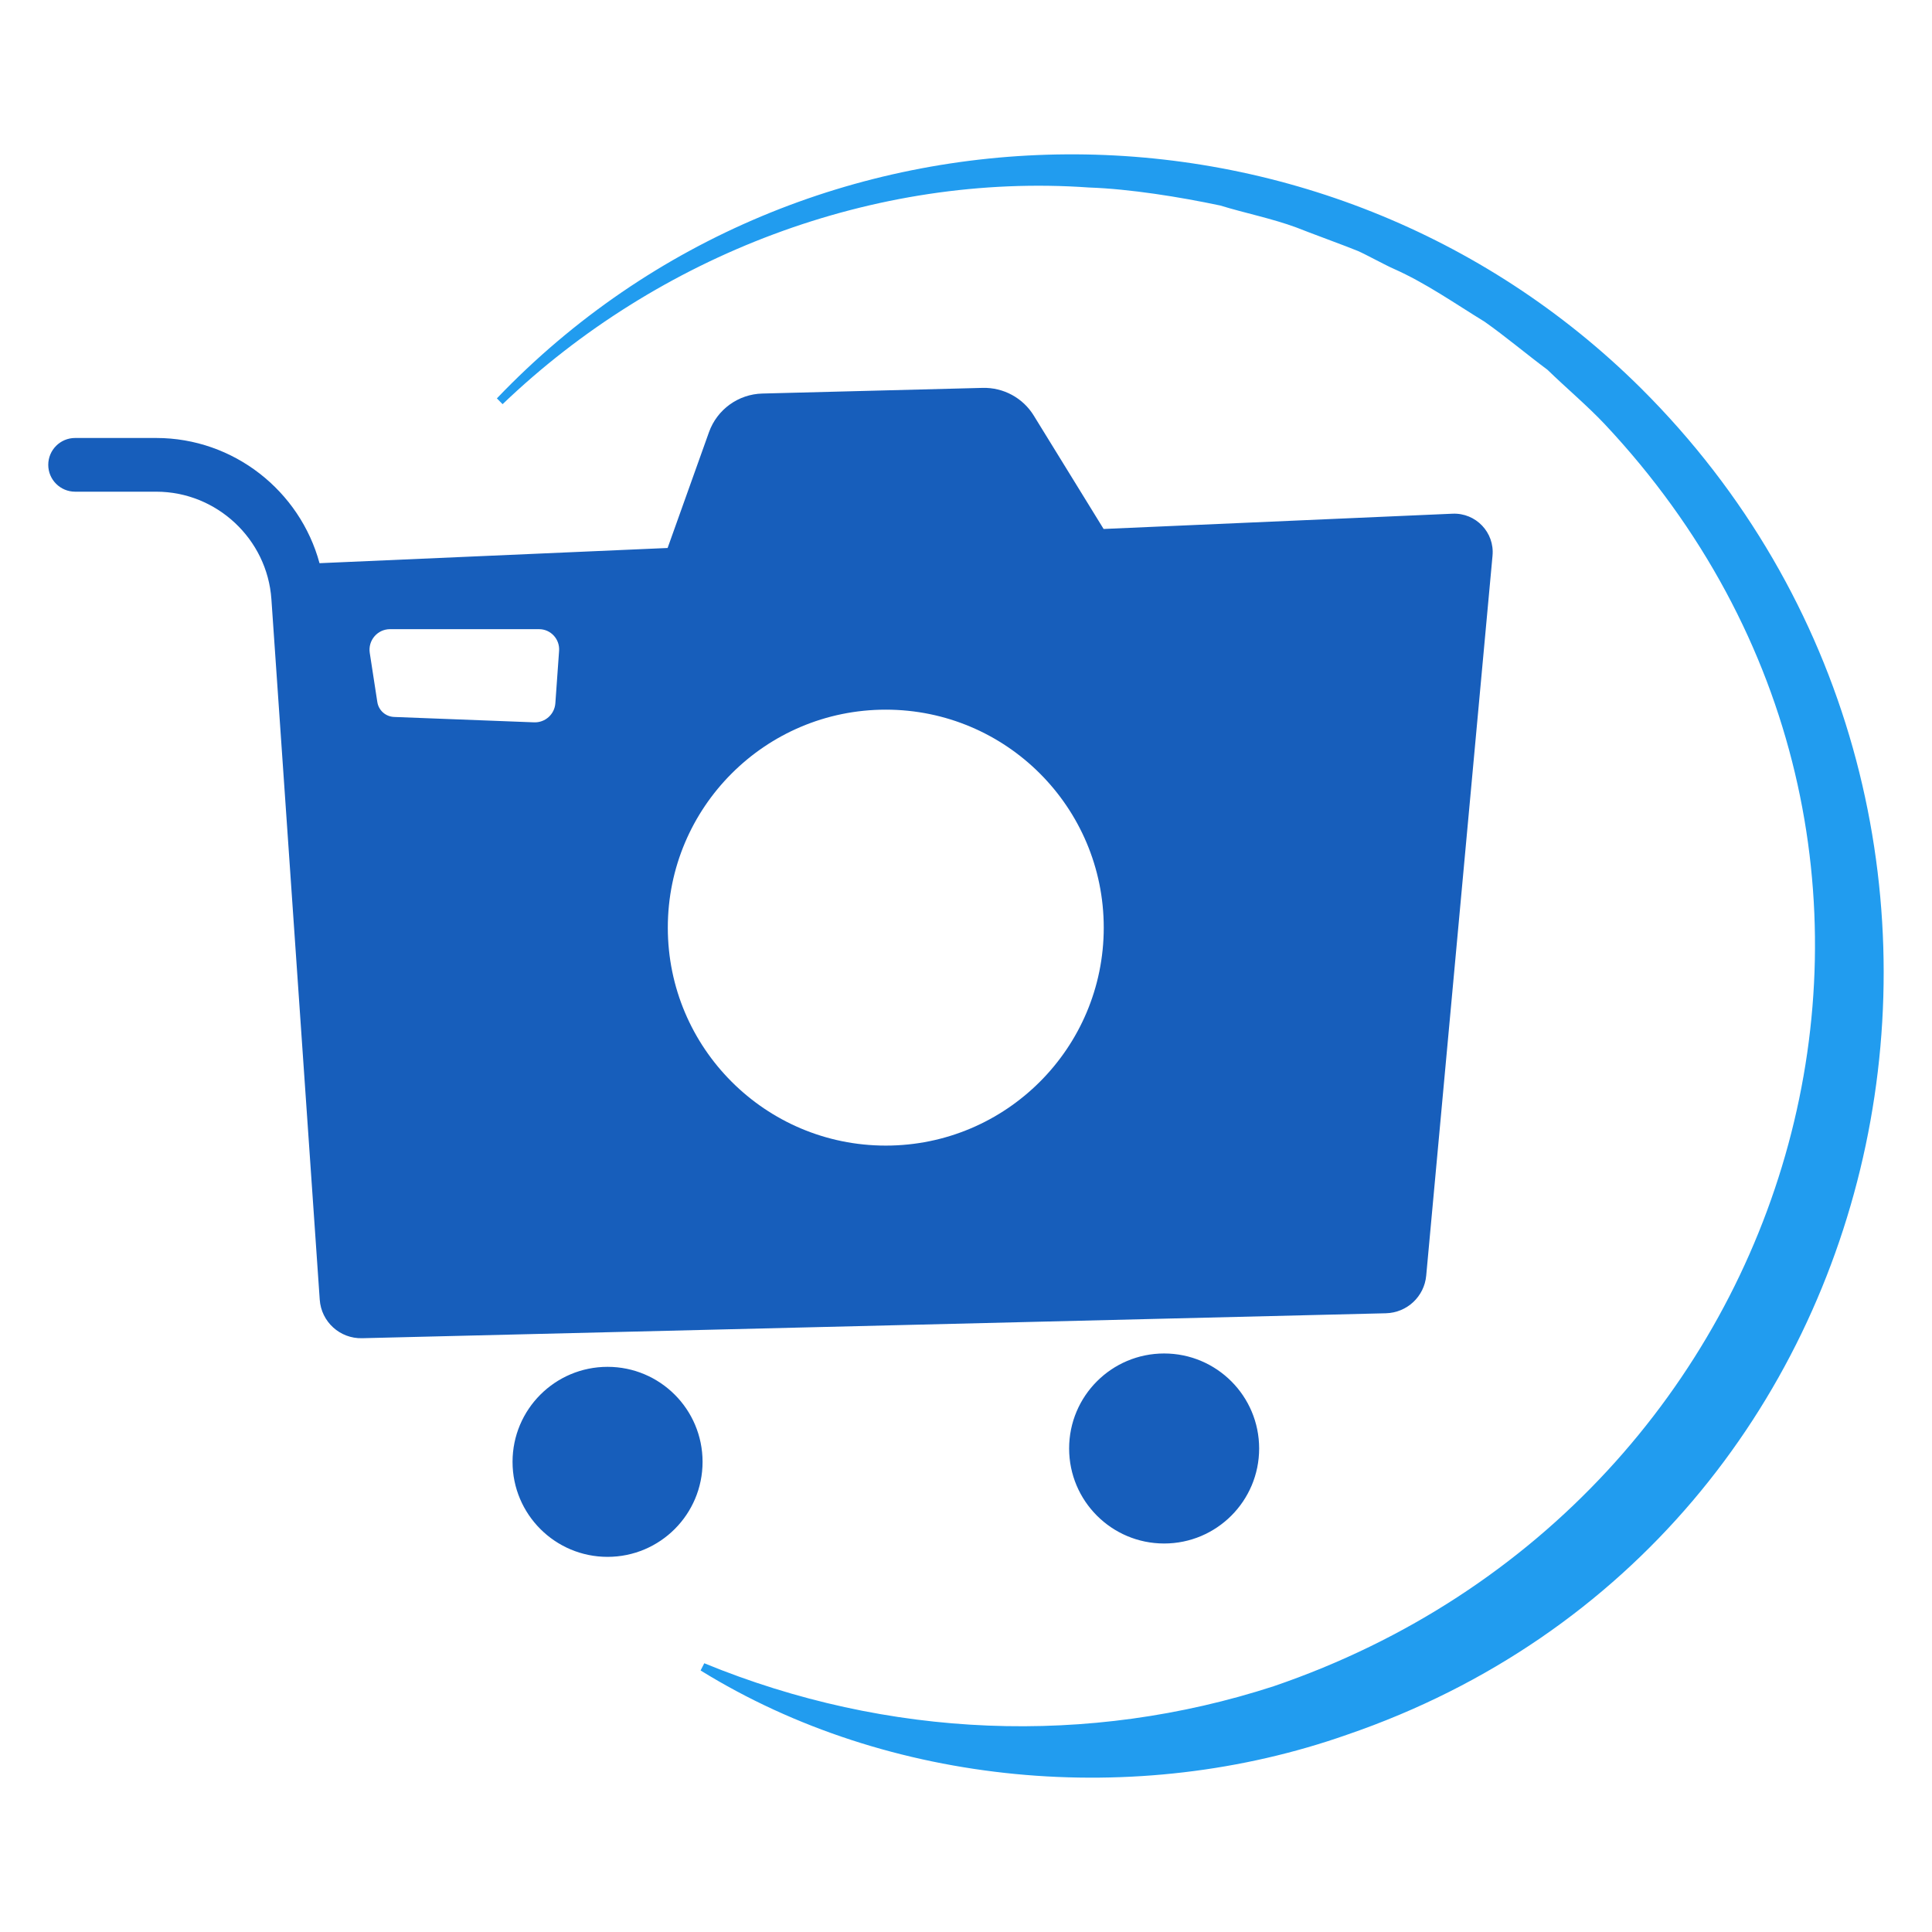
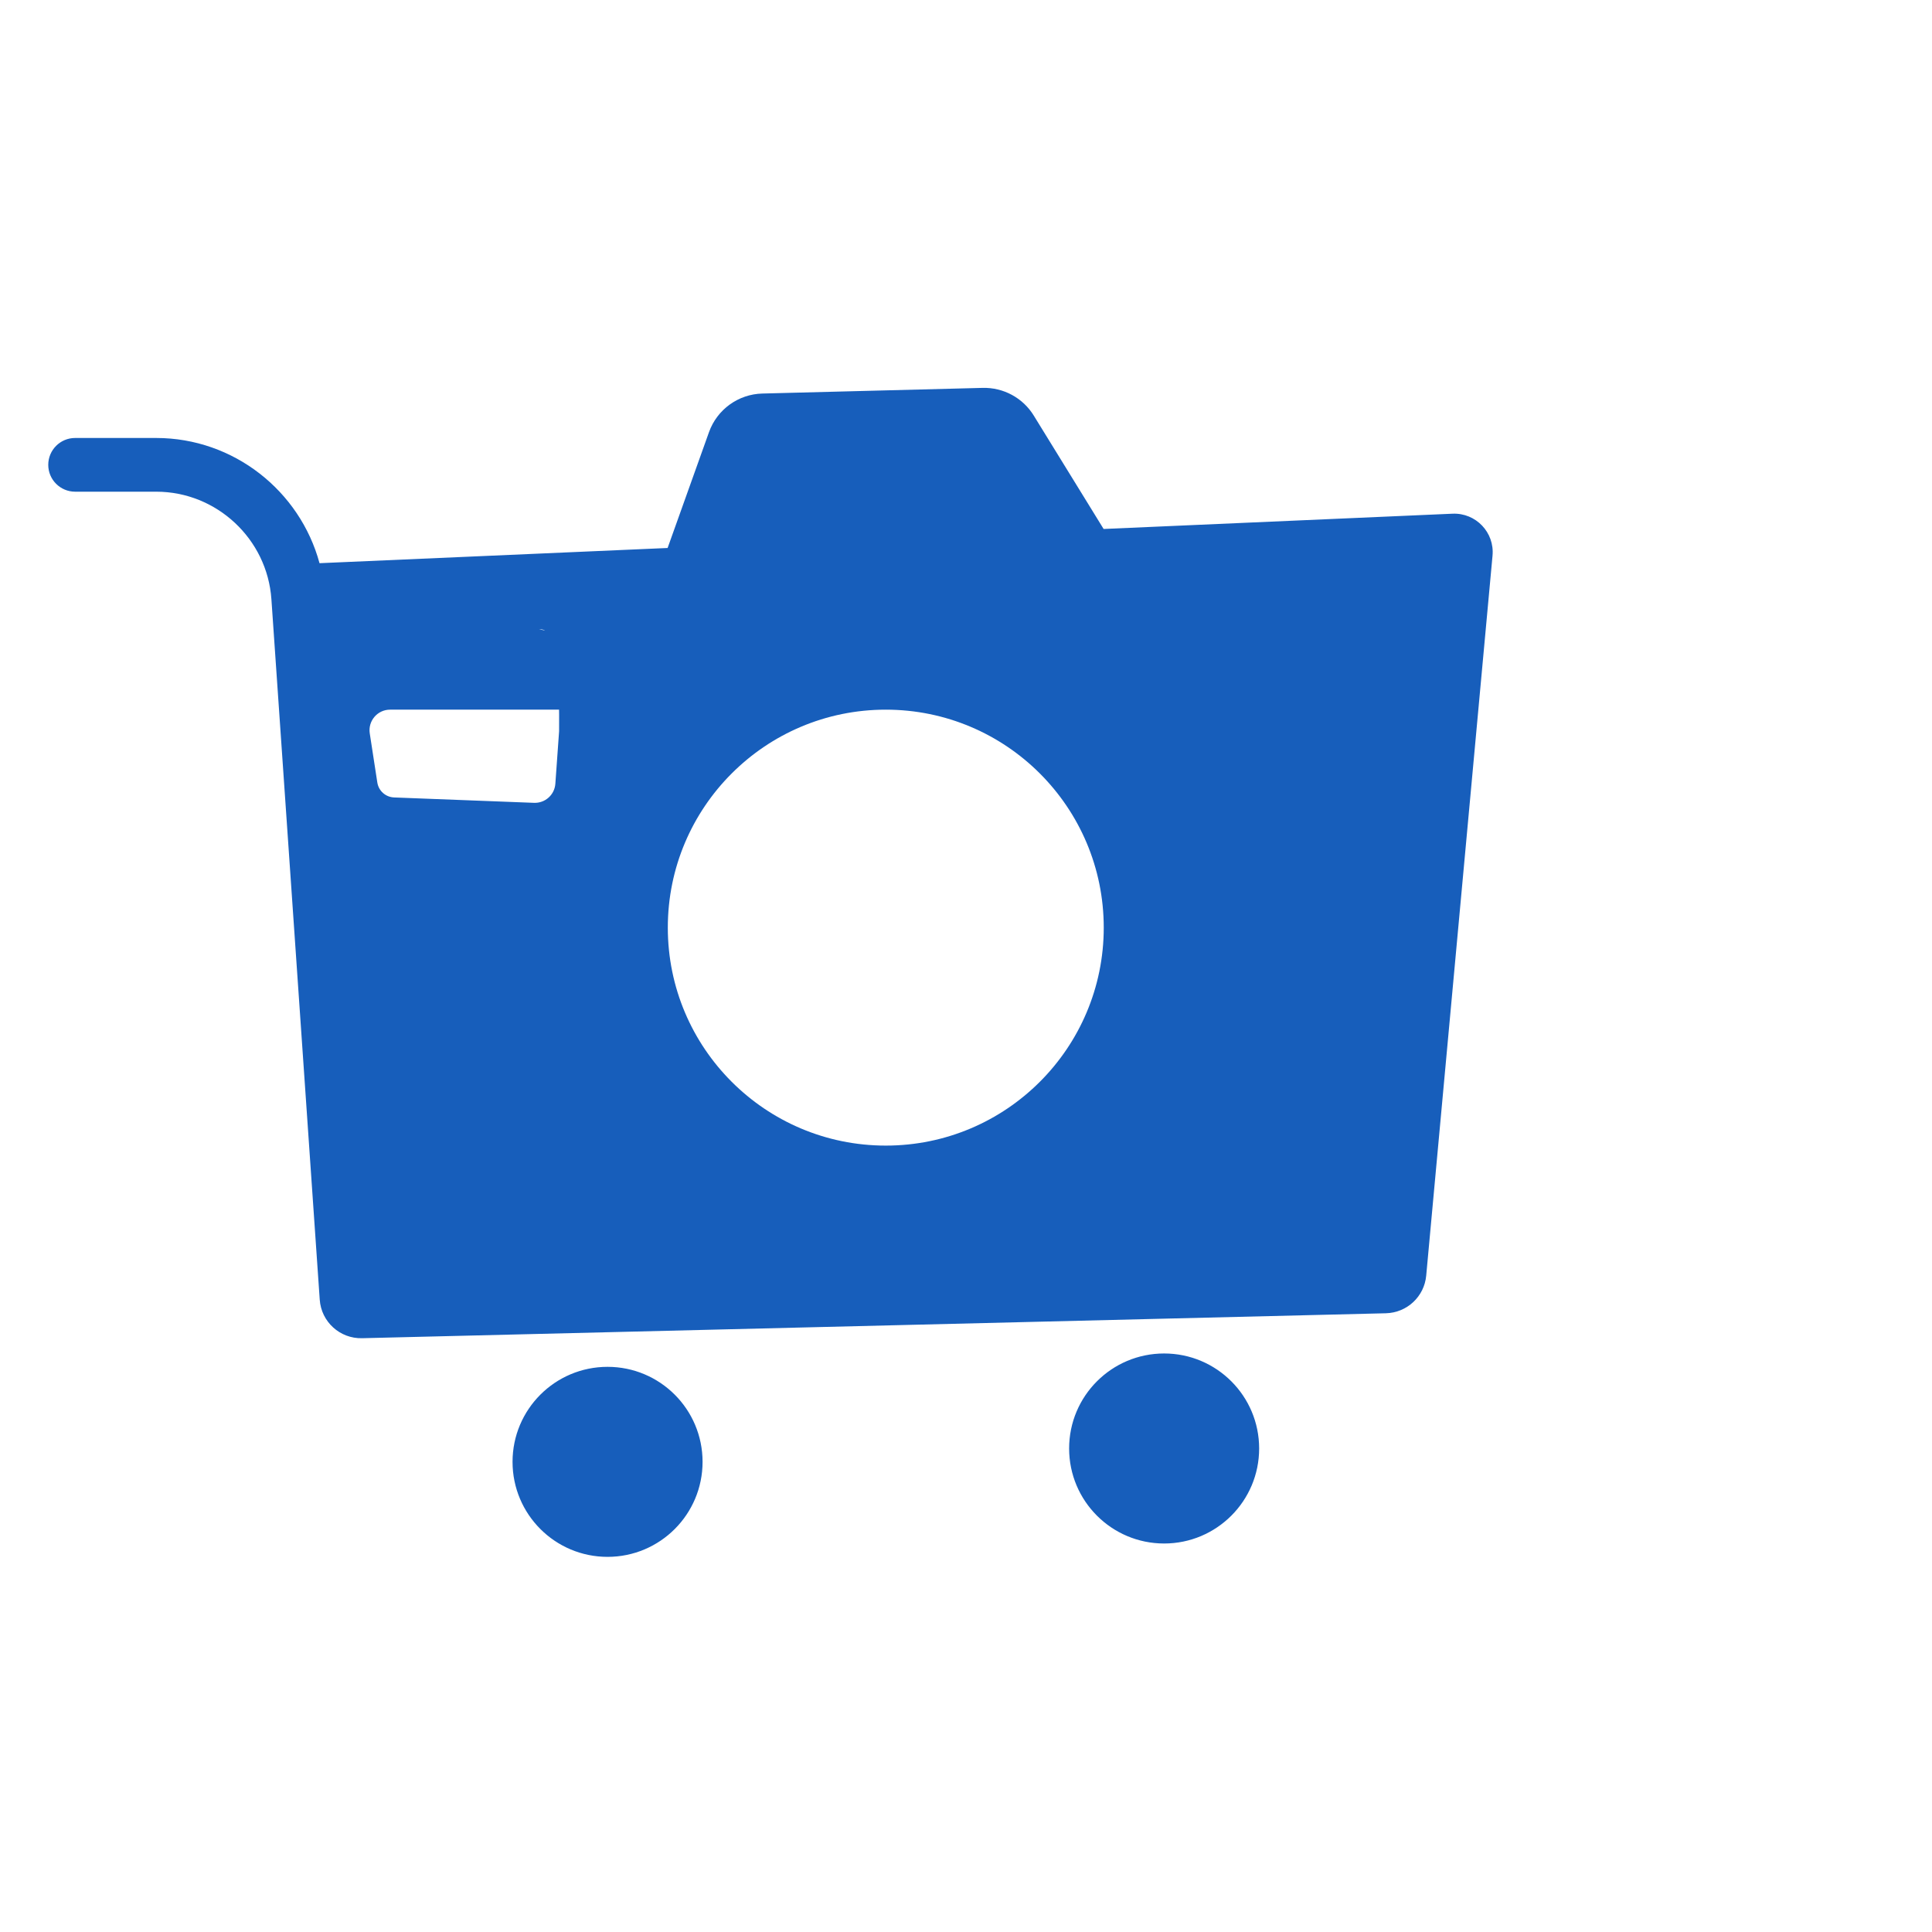
<svg xmlns="http://www.w3.org/2000/svg" id="Capa_1" x="0px" y="0px" viewBox="0 0 283.46 283.46" style="enable-background:new 0 0 283.46 283.46;" xml:space="preserve">
  <style type="text/css"> .st0{fill:#175EBB;} .st1{fill:#219CEF;} </style>
  <g>
-     <path class="st0" d="M39.82,87.92c-0.61-8.85-8.04-15.78-16.9-15.78h-11.9c-2.17,0-3.94-1.76-3.94-3.94c0-2.17,1.76-3.94,3.94-3.94 h11.9c11.35,0,21.09,7.76,23.96,18.37l51.07-2.23l6.07-16.99c1.19-3.33,4.3-5.58,7.83-5.67l32.32-0.83 c3.05-0.08,5.91,1.47,7.5,4.06l10.25,16.64l51.19-2.24c3.42-0.15,6.19,2.75,5.87,6.16l-9.73,105.63c-0.28,3.07-2.82,5.44-5.91,5.52 l-150.22,3.66c-3.25,0.08-5.99-2.41-6.21-5.66L39.82,87.92z M129.96,104.12c-17.66,0-31.98,14.32-31.98,31.98 s14.32,31.98,31.98,31.98s31.98-14.32,31.98-31.98S147.62,104.12,129.96,104.12z M79.09,92.31H57.23c-1.85,0-3.26,1.65-2.98,3.48 l1.11,7.21c0.19,1.23,1.22,2.14,2.46,2.19l20.54,0.79c1.62,0.06,3-1.17,3.12-2.79l0.55-7.72C82.14,93.76,80.8,92.31,79.09,92.31z M103.08,214.48c0,7.7-6.24,13.94-13.94,13.94s-13.94-6.24-13.94-13.94c0-7.7,6.24-13.94,13.94-13.94S103.08,206.78,103.08,214.48z M184.74,212.52c0,7.7-6.24,13.94-13.94,13.94s-13.94-6.24-13.94-13.94c0-7.7,6.24-13.94,13.94-13.94S184.74,204.82,184.74,212.52z " />
-     <path class="st1" d="M72.9,58.45c45.34-47.43,121.49-47.55,167.87-1.48c61.75,61.46,40.51,168.87-43.12,197.54 c-30.9,10.88-67.24,7.65-94.86-9.42c0,0,0.54-1.06,0.54-1.06c26.92,11.06,56.35,12.21,83.55,3.37 c78.68-26.87,106.48-123.48,48.55-185.18c-2.56-2.71-5.71-5.36-8.39-7.97c-2.99-2.22-6.17-4.9-9.21-7.04 c-4.39-2.69-8.63-5.68-13.36-7.78c-1.02-0.43-4.18-2.15-5.2-2.59c-1.49-0.63-7.52-2.83-9.06-3.46c-3.53-1.31-7.58-2.12-11.19-3.23 c-5.92-1.25-13.21-2.43-19.27-2.64c-31.46-2.22-63.18,9.92-86.01,31.79C73.74,59.29,72.9,58.45,72.9,58.45L72.9,58.45z" />
+     <path class="st0" d="M39.82,87.92c-0.61-8.85-8.04-15.78-16.9-15.78h-11.9c-2.17,0-3.94-1.76-3.94-3.94c0-2.17,1.76-3.94,3.94-3.94 h11.9c11.35,0,21.09,7.76,23.96,18.37l51.07-2.23l6.07-16.99c1.19-3.33,4.3-5.58,7.83-5.67l32.32-0.83 c3.05-0.08,5.91,1.47,7.5,4.06l10.25,16.64l51.19-2.24c3.42-0.15,6.19,2.75,5.87,6.16l-9.73,105.63c-0.28,3.07-2.82,5.44-5.91,5.52 l-150.22,3.66c-3.25,0.08-5.99-2.41-6.21-5.66L39.82,87.92z M129.96,104.12c-17.66,0-31.98,14.32-31.98,31.98 s14.32,31.98,31.98,31.98s31.98-14.32,31.98-31.98S147.62,104.12,129.96,104.12z H57.23c-1.85,0-3.26,1.65-2.98,3.48 l1.11,7.21c0.19,1.23,1.22,2.14,2.46,2.19l20.54,0.79c1.62,0.06,3-1.17,3.12-2.79l0.55-7.72C82.14,93.76,80.8,92.31,79.09,92.31z M103.08,214.48c0,7.7-6.24,13.94-13.94,13.94s-13.94-6.24-13.94-13.94c0-7.7,6.24-13.94,13.94-13.94S103.08,206.78,103.08,214.48z M184.74,212.52c0,7.7-6.24,13.94-13.94,13.94s-13.94-6.24-13.94-13.94c0-7.7,6.24-13.94,13.94-13.94S184.74,204.82,184.74,212.52z " />
  </g>
</svg>